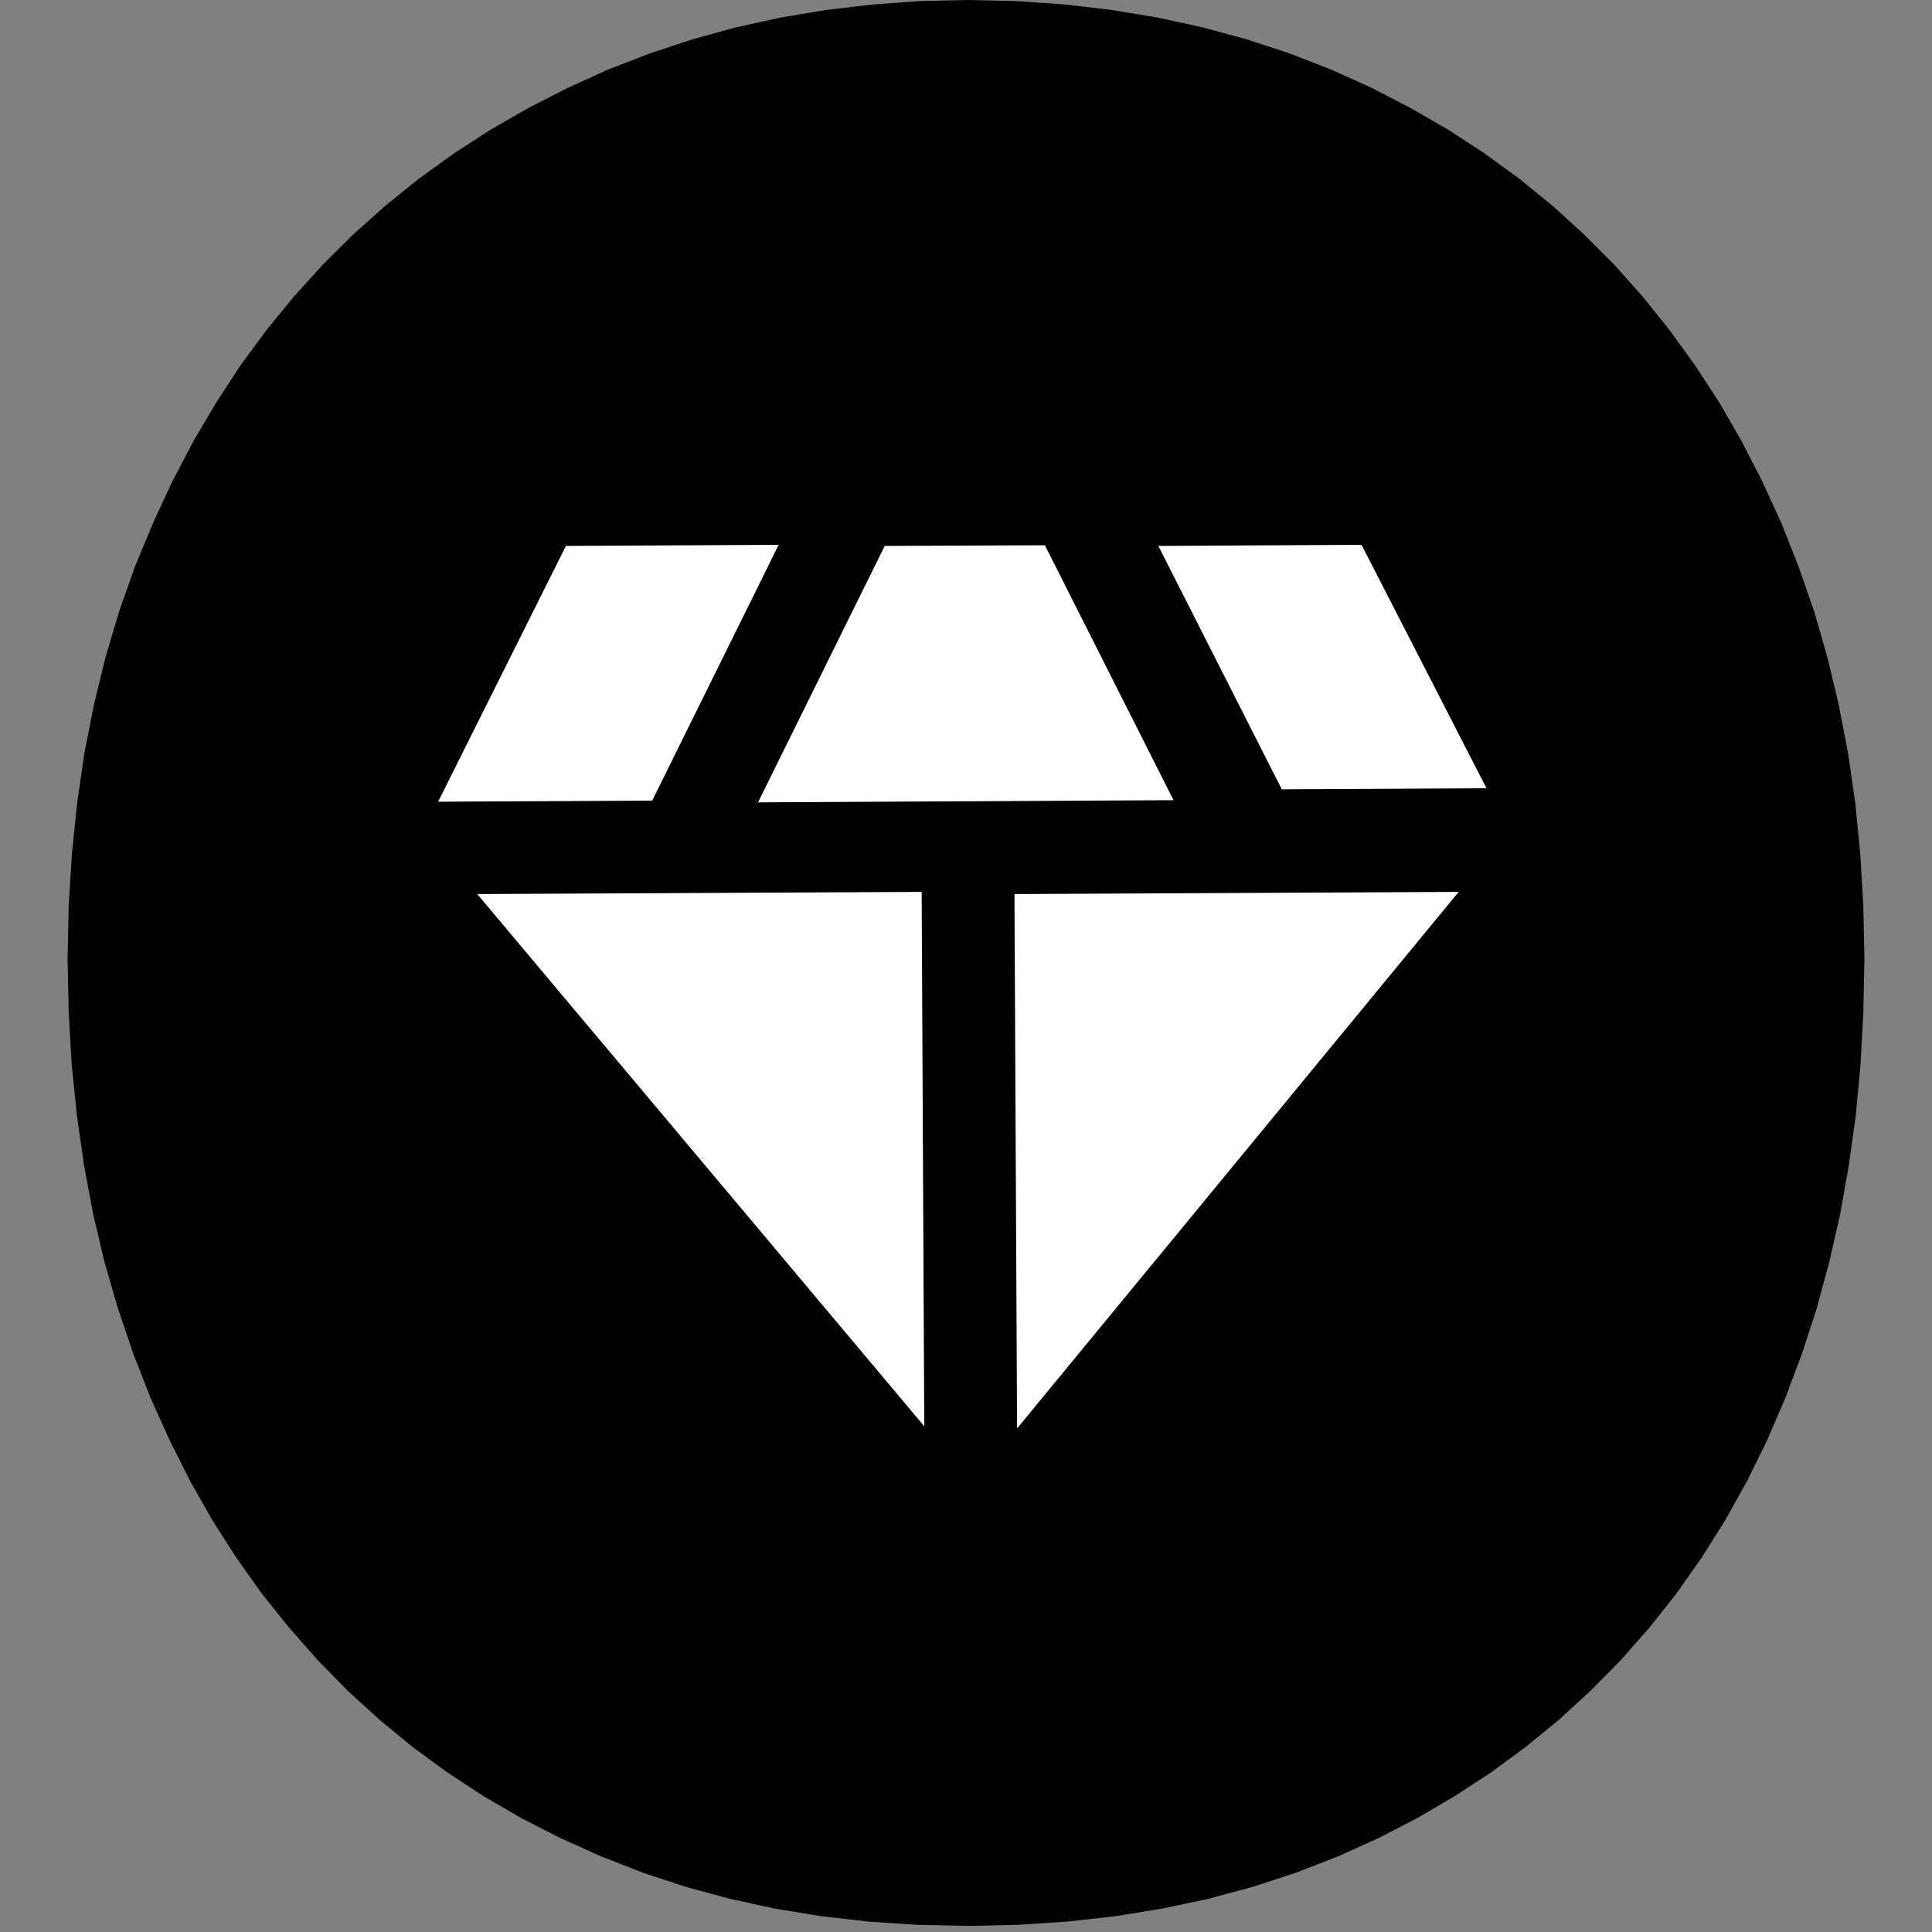
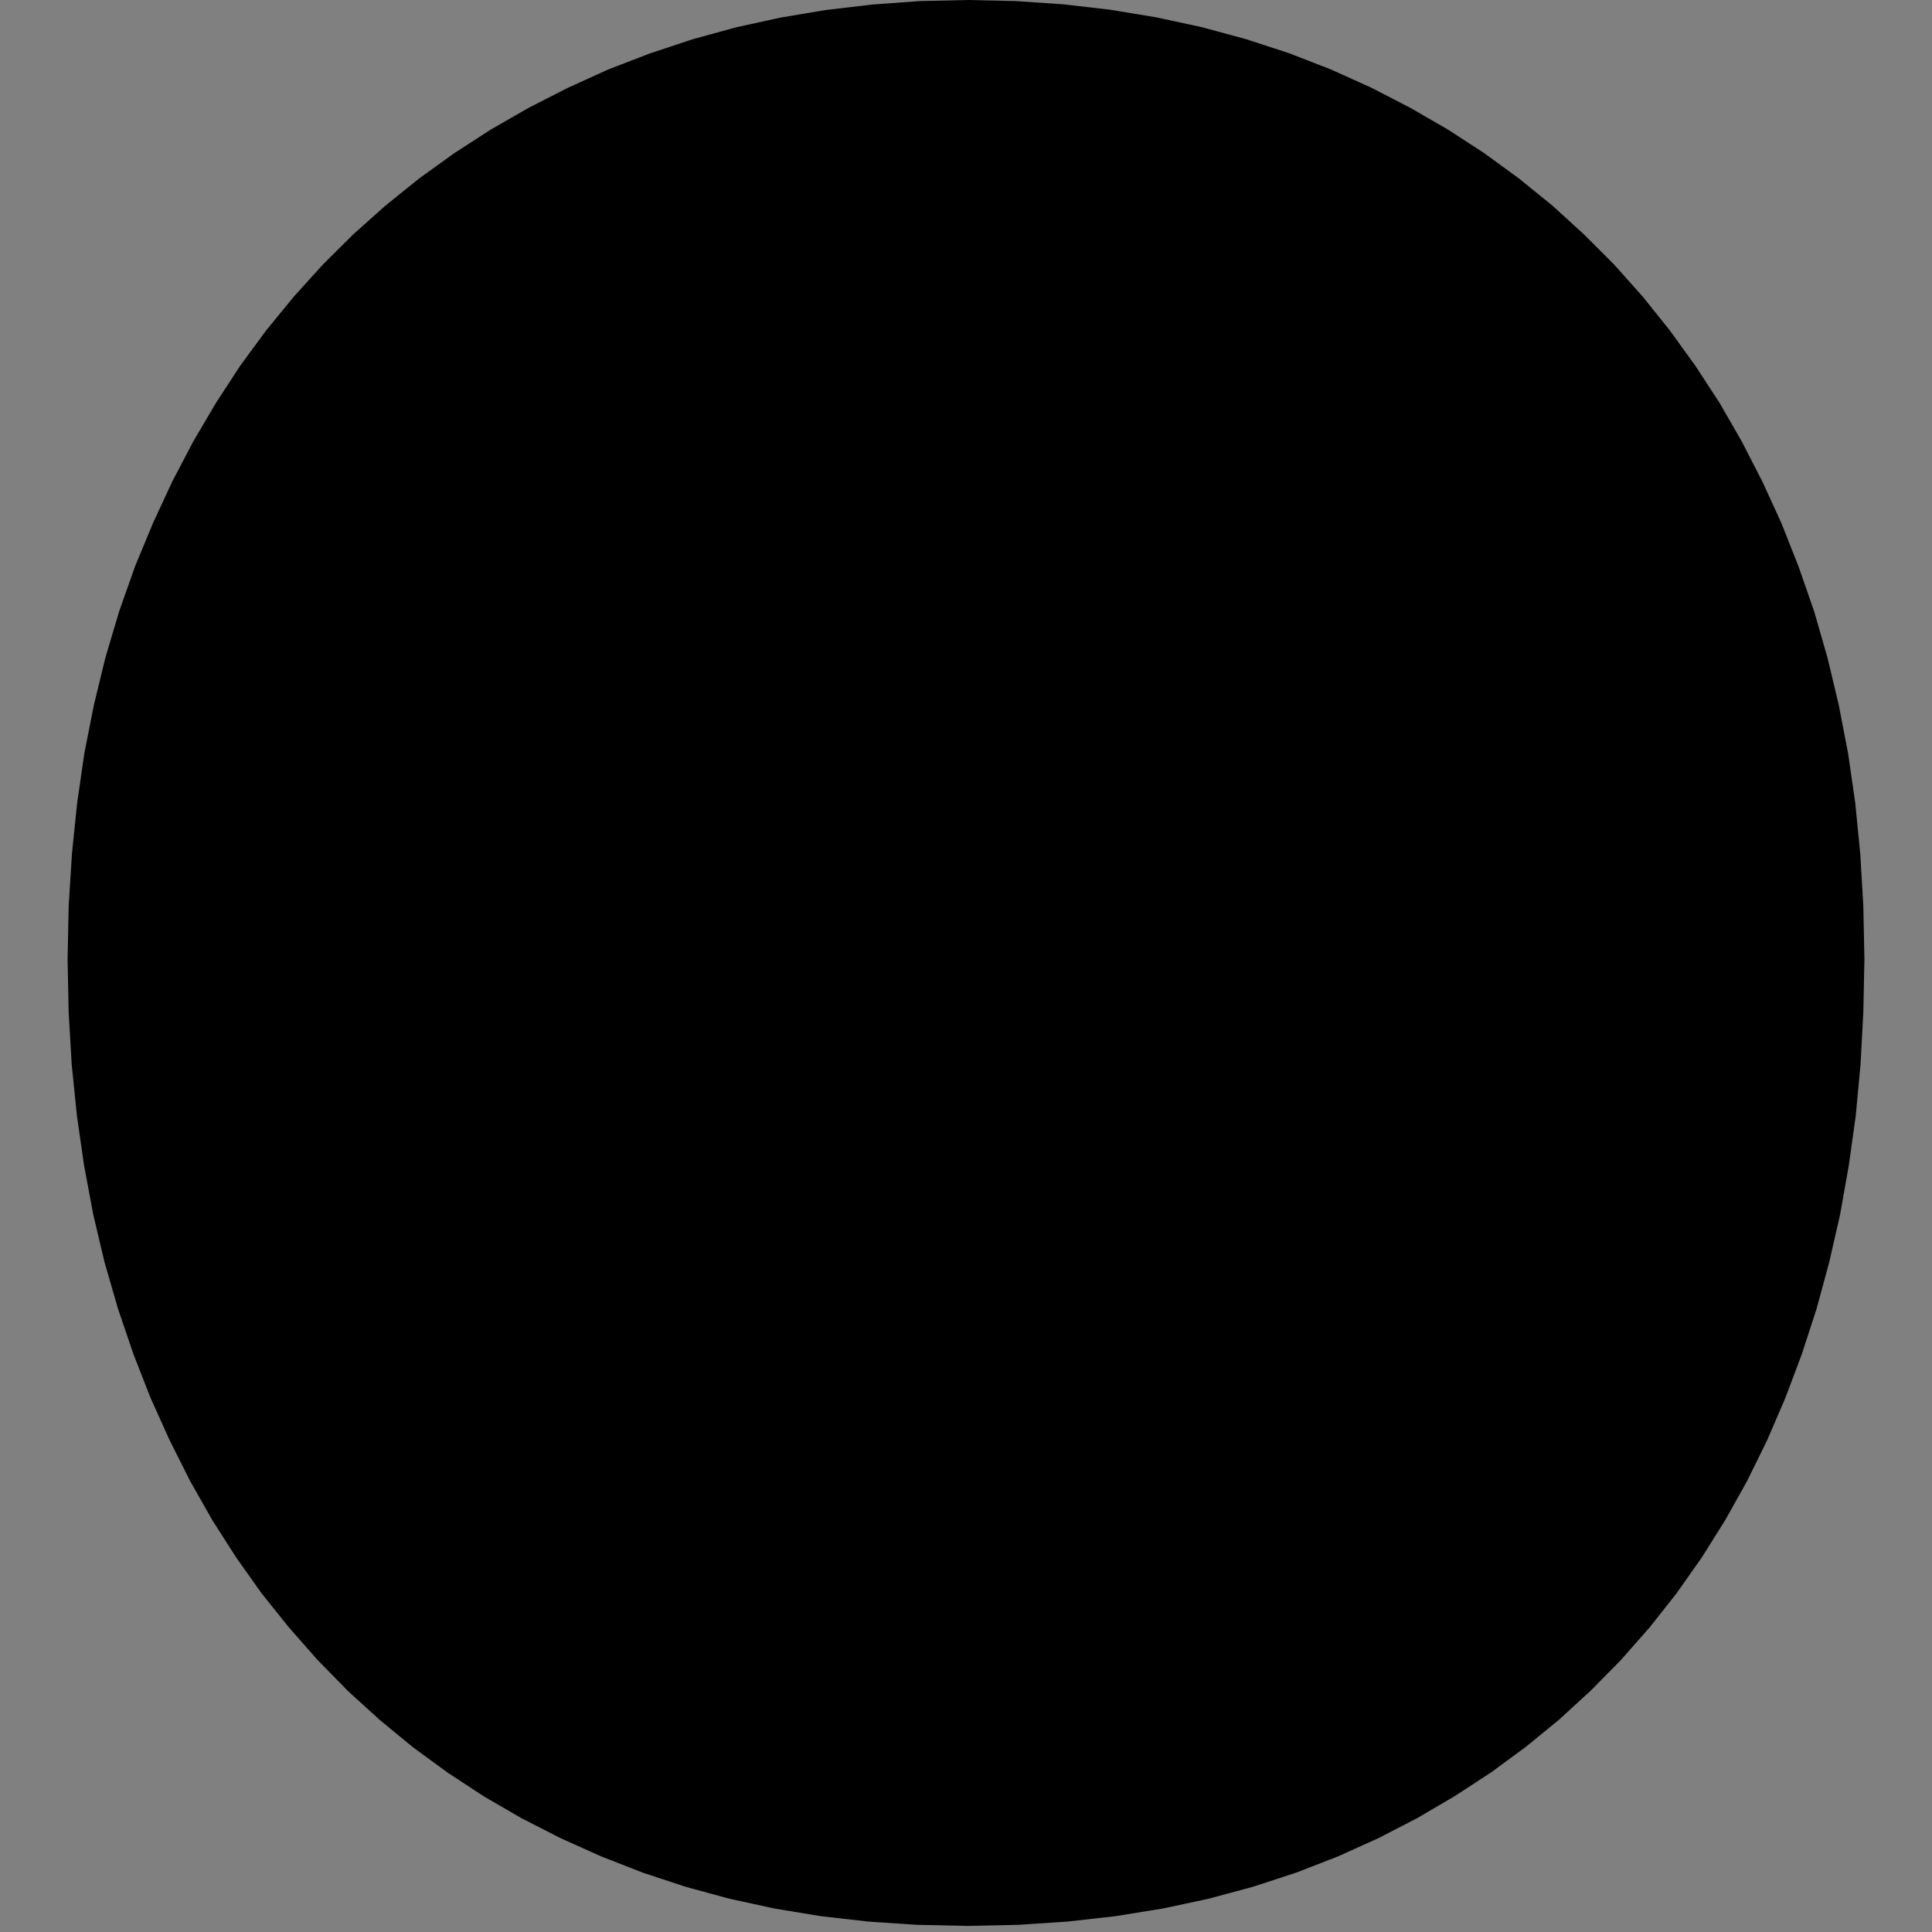
<svg xmlns="http://www.w3.org/2000/svg" xmlns:ns1="http://xml.openoffice.org/svg/export" version="1.2" width="88.9mm" height="88.9mm" viewBox="0 0 8890 8890" preserveAspectRatio="xMidYMid" fill-rule="evenodd" stroke-width="28.222" stroke-linejoin="round" xml:space="preserve">
  <rect x="0" y="0" width="8890" height="8890" fill="#808080" stroke="none" />
  <defs class="ClipPathGroup">
    <clipPath id="presentation_clip_path" clipPathUnits="userSpaceOnUse">
      <rect x="0" y="0" width="8890" height="8890" />
    </clipPath>
    <clipPath id="presentation_clip_path_shrink" clipPathUnits="userSpaceOnUse">
      <rect x="8" y="8" width="8873" height="8873" />
    </clipPath>
  </defs>
  <defs class="TextShapeIndex">
    <g ns1:slide="id1" ns1:id-list="id3 id4 id5 id6" />
  </defs>
  <defs class="EmbeddedBulletChars">
    <g id="bullet-char-template-57356" transform="scale(0,-0)">
      <path d="M 580,1141 L 1163,571 580,0 -4,571 580,1141 Z" />
    </g>
    <g id="bullet-char-template-57354" transform="scale(0,-0)">
-       <path d="M 8,1128 L 1137,1128 1137,0 8,0 8,1128 Z" />
-     </g>
+       </g>
    <g id="bullet-char-template-10146" transform="scale(0,-0)">
-       <path d="M 174,0 L 602,739 174,1481 1456,739 174,0 Z M 1358,739 L 309,1346 659,739 1358,739 Z" />
-     </g>
+       </g>
    <g id="bullet-char-template-10132" transform="scale(0,-0)">
      <path d="M 2015,739 L 1276,0 717,0 1260,543 174,543 174,936 1260,936 717,1481 1274,1481 2015,739 Z" />
    </g>
    <g id="bullet-char-template-10007" transform="scale(0,-0)">
-       <path d="M 0,-2 C -7,14 -16,27 -25,37 L 356,567 C 262,823 215,952 215,954 215,979 228,992 255,992 264,992 276,990 289,987 310,991 331,999 354,1012 L 381,999 492,748 772,1049 836,1024 860,1049 C 881,1039 901,1025 922,1006 886,937 835,863 770,784 769,783 710,716 594,584 L 774,223 C 774,196 753,168 711,139 L 727,119 C 717,90 699,76 672,76 641,76 570,178 457,381 L 164,-76 C 142,-110 111,-127 72,-127 30,-127 9,-110 8,-76 1,-67 -2,-52 -2,-32 -2,-23 -1,-13 0,-2 Z" />
+       <path d="M 0,-2 C -7,14 -16,27 -25,37 L 356,567 C 262,823 215,952 215,954 215,979 228,992 255,992 264,992 276,990 289,987 310,991 331,999 354,1012 L 381,999 492,748 772,1049 836,1024 860,1049 C 881,1039 901,1025 922,1006 886,937 835,863 770,784 769,783 710,716 594,584 L 774,223 C 774,196 753,168 711,139 L 727,119 C 717,90 699,76 672,76 641,76 570,178 457,381 C 142,-110 111,-127 72,-127 30,-127 9,-110 8,-76 1,-67 -2,-52 -2,-32 -2,-23 -1,-13 0,-2 Z" />
    </g>
    <g id="bullet-char-template-10004" transform="scale(0,-0)">
      <path d="M 285,-33 C 182,-33 111,30 74,156 52,228 41,333 41,471 41,549 55,616 82,672 116,743 169,778 240,778 293,778 328,747 346,684 L 369,508 C 377,444 397,411 428,410 L 1163,1116 C 1174,1127 1196,1133 1229,1133 1271,1133 1292,1118 1292,1087 L 1292,965 C 1292,929 1282,901 1262,881 L 442,47 C 390,-6 338,-33 285,-33 Z" />
    </g>
    <g id="bullet-char-template-9679" transform="scale(0,-0)">
      <path d="M 813,0 C 632,0 489,54 383,161 276,268 223,411 223,592 223,773 276,916 383,1023 489,1130 632,1184 813,1184 992,1184 1136,1130 1245,1023 1353,916 1407,772 1407,592 1407,412 1353,268 1245,161 1136,54 992,0 813,0 Z" />
    </g>
    <g id="bullet-char-template-8226" transform="scale(0,-0)">
      <path d="M 346,457 C 273,457 209,483 155,535 101,586 74,649 74,723 74,796 101,859 155,911 209,963 273,989 346,989 419,989 480,963 531,910 582,859 608,796 608,723 608,648 583,586 532,535 482,483 420,457 346,457 Z" />
    </g>
    <g id="bullet-char-template-8211" transform="scale(0,-0)">
      <path d="M -4,459 L 1135,459 1135,606 -4,606 -4,459 Z" />
    </g>
    <g id="bullet-char-template-61548" transform="scale(0,-0)">
      <path d="M 173,740 C 173,903 231,1043 346,1159 462,1274 601,1332 765,1332 928,1332 1067,1274 1183,1159 1299,1043 1357,903 1357,740 1357,577 1299,437 1183,322 1067,206 928,148 765,148 601,148 462,206 346,322 231,437 173,577 173,740 Z" />
    </g>
  </defs>
  <g>
    <g id="id2" class="Master_Slide">
      <g id="bg-id2" class="Background" />
      <g id="bo-id2" class="BackgroundObjects" />
    </g>
  </g>
  <g class="SlideGroup">
    <g>
      <g id="container-id1">
        <g id="id1" class="Slide" clip-path="url(#presentation_clip_path)">
          <g class="Page">
            <g class="Group">
              <g class="com.sun.star.drawing.PolyPolygonShape">
                <g id="id3">
                  <rect class="BoundingBox" stroke="none" fill="none" x="311" y="0" width="8269" height="8864" />
                  <path fill="rgb(0,0,0)" stroke="none" d="M 8579,4414 L 8574,4659 8561,4900 8539,5135 8507,5364 8467,5589 8417,5808 8359,6022 8291,6231 8215,6433 8131,6628 8039,6815 7939,6994 7831,7166 7715,7331 7591,7488 7459,7638 7320,7779 7174,7913 7021,8038 6862,8155 6695,8264 6523,8365 6343,8458 6157,8542 5964,8617 5765,8682 5561,8737 5350,8782 5134,8817 4913,8842 4685,8857 4453,8862 4220,8857 3995,8842 3776,8817 3564,8782 3357,8737 3155,8682 2958,8617 2766,8542 2579,8458 2399,8366 2225,8265 2059,8156 1899,8039 1746,7913 1600,7780 1461,7638 1329,7488 1204,7332 1087,7167 977,6995 875,6815 781,6628 693,6433 614,6231 543,6022 481,5808 429,5588 387,5364 354,5134 330,4899 316,4659 311,4414 316,4169 331,3929 355,3695 388,3467 432,3244 485,3026 548,2814 621,2607 704,2407 793,2215 890,2030 995,1852 1106,1682 1225,1520 1352,1365 1486,1217 1627,1077 1775,945 1929,821 2090,705 2257,597 2431,497 2611,405 2798,320 2990,246 3186,181 3386,126 3591,81 3800,46 4013,21 4231,5 4453,0 4675,5 4894,20 5110,45 5322,80 5530,125 5733,180 5932,245 6125,320 6311,404 6491,497 6664,597 6830,705 6989,821 7142,945 7287,1077 7427,1217 7559,1365 7684,1521 7801,1683 7912,1853 8014,2030 8109,2215 8197,2407 8276,2607 8348,2814 8409,3026 8461,3244 8504,3467 8537,3696 8560,3930 8574,4169 8579,4414 Z M 6147,4414 L 6140,4146 6119,3892 6085,3653 6037,3429 5975,3220 5899,3025 5810,2845 5707,2679 5651,2603 5592,2532 5530,2465 5464,2404 5396,2347 5325,2295 5251,2248 5175,2206 5095,2169 5012,2137 4926,2109 4837,2087 4746,2070 4651,2057 4553,2050 4453,2047 4352,2050 4254,2057 4159,2070 4067,2087 3978,2109 3892,2137 3809,2169 3728,2206 3651,2248 3576,2295 3504,2347 3435,2404 3369,2465 3306,2532 3246,2603 3188,2679 3083,2845 2993,3025 2916,3220 2853,3429 2804,3653 2769,3892 2748,4145 2741,4414 2748,4683 2768,4937 2803,5178 2852,5404 2915,5616 2992,5813 3083,5997 3188,6166 3245,6244 3306,6317 3369,6386 3435,6449 3504,6507 3576,6561 3650,6609 3728,6652 3808,6690 3892,6723 3978,6751 4067,6774 4159,6792 4254,6805 4352,6813 4453,6815 4553,6813 4651,6805 4746,6792 4837,6775 4926,6752 5012,6724 5095,6691 5175,6653 5251,6609 5325,6561 5396,6508 5464,6449 5530,6386 5592,6318 5651,6244 5707,6166 5810,5997 5899,5814 5975,5617 6037,5405 6085,5179 6119,4938 6140,4683 6147,4414 Z" />
                </g>
              </g>
              <g class="com.sun.star.drawing.PolyPolygonShape">
                <g id="id4">
-                   <rect class="BoundingBox" stroke="none" fill="none" x="1530" y="1030" width="5833" height="6679" />
                  <path fill="rgb(0,0,0)" stroke="none" d="M 3460,1030 L 1530,3492 2495,7090 5544,7707 7361,4989 6634,1890 3460,1030 Z" />
                </g>
              </g>
              <g class="com.sun.star.drawing.PolyPolygonShape">
                <g id="id5">
                  <rect class="BoundingBox" stroke="none" fill="none" x="1706" y="2319" width="5480" height="4810" />
-                   <path fill="rgb(255,255,255)" stroke="none" d="M 6285,2330 L 2519,2320 1746,3552 1706,3984 4301,7128 4713,6665 7185,3776 6285,2330 Z" />
                </g>
              </g>
              <g class="com.sun.star.drawing.PolyPolygonShape">
                <g id="id6">
                  <rect class="BoundingBox" stroke="none" fill="none" x="1470" y="2017" width="5951" height="5265" />
                  <path fill="rgb(0,0,0)" stroke="none" d="M 4463,7280 L 4438,7280 4413,7278 4389,7275 4365,7271 4341,7266 4318,7259 4294,7251 4271,7243 4248,7233 4226,7221 4204,7208 4184,7194 4165,7178 4146,7161 4128,7143 4111,7123 1574,4109 1554,4081 1536,4053 1520,4025 1507,3995 1495,3965 1486,3934 1479,3902 1474,3869 1471,3836 1470,3803 1472,3770 1476,3738 1483,3706 1492,3674 1504,3643 1519,3612 2164,2290 2181,2259 2200,2231 2221,2203 2244,2178 2269,2154 2296,2131 2325,2111 2356,2092 2381,2080 2409,2070 2439,2060 2471,2052 2503,2045 2534,2040 2564,2037 2591,2035 6283,2017 6310,2018 6339,2021 6371,2026 6403,2032 6435,2040 6465,2050 6493,2060 6517,2072 6548,2090 6577,2110 6605,2132 6630,2156 6653,2181 6675,2208 6695,2237 6712,2267 7372,3582 7386,3613 7397,3644 7407,3676 7413,3707 7418,3740 7420,3772 7420,3805 7417,3839 7412,3872 7405,3905 7396,3936 7385,3967 7372,3997 7357,4026 7339,4054 7320,4081 4815,7118 4797,7138 4779,7158 4760,7175 4740,7191 4720,7206 4699,7220 4678,7232 4656,7243 4632,7251 4609,7259 4585,7266 4561,7271 4537,7275 4513,7278 4488,7280 4463,7280 Z M 5400,3682 L 4808,2509 4071,2512 3488,3692 5400,3682 Z M 4253,6563 L 4241,4104 2196,4114 4253,6563 Z M 6712,4104 L 4668,4114 4680,6573 6712,4104 Z M 6840,3627 L 6265,2507 5330,2512 5898,3632 6840,3627 Z M 3001,3684 L 3583,2507 2604,2512 2016,3689 3001,3684 Z" />
                </g>
              </g>
            </g>
          </g>
        </g>
      </g>
    </g>
  </g>
</svg>